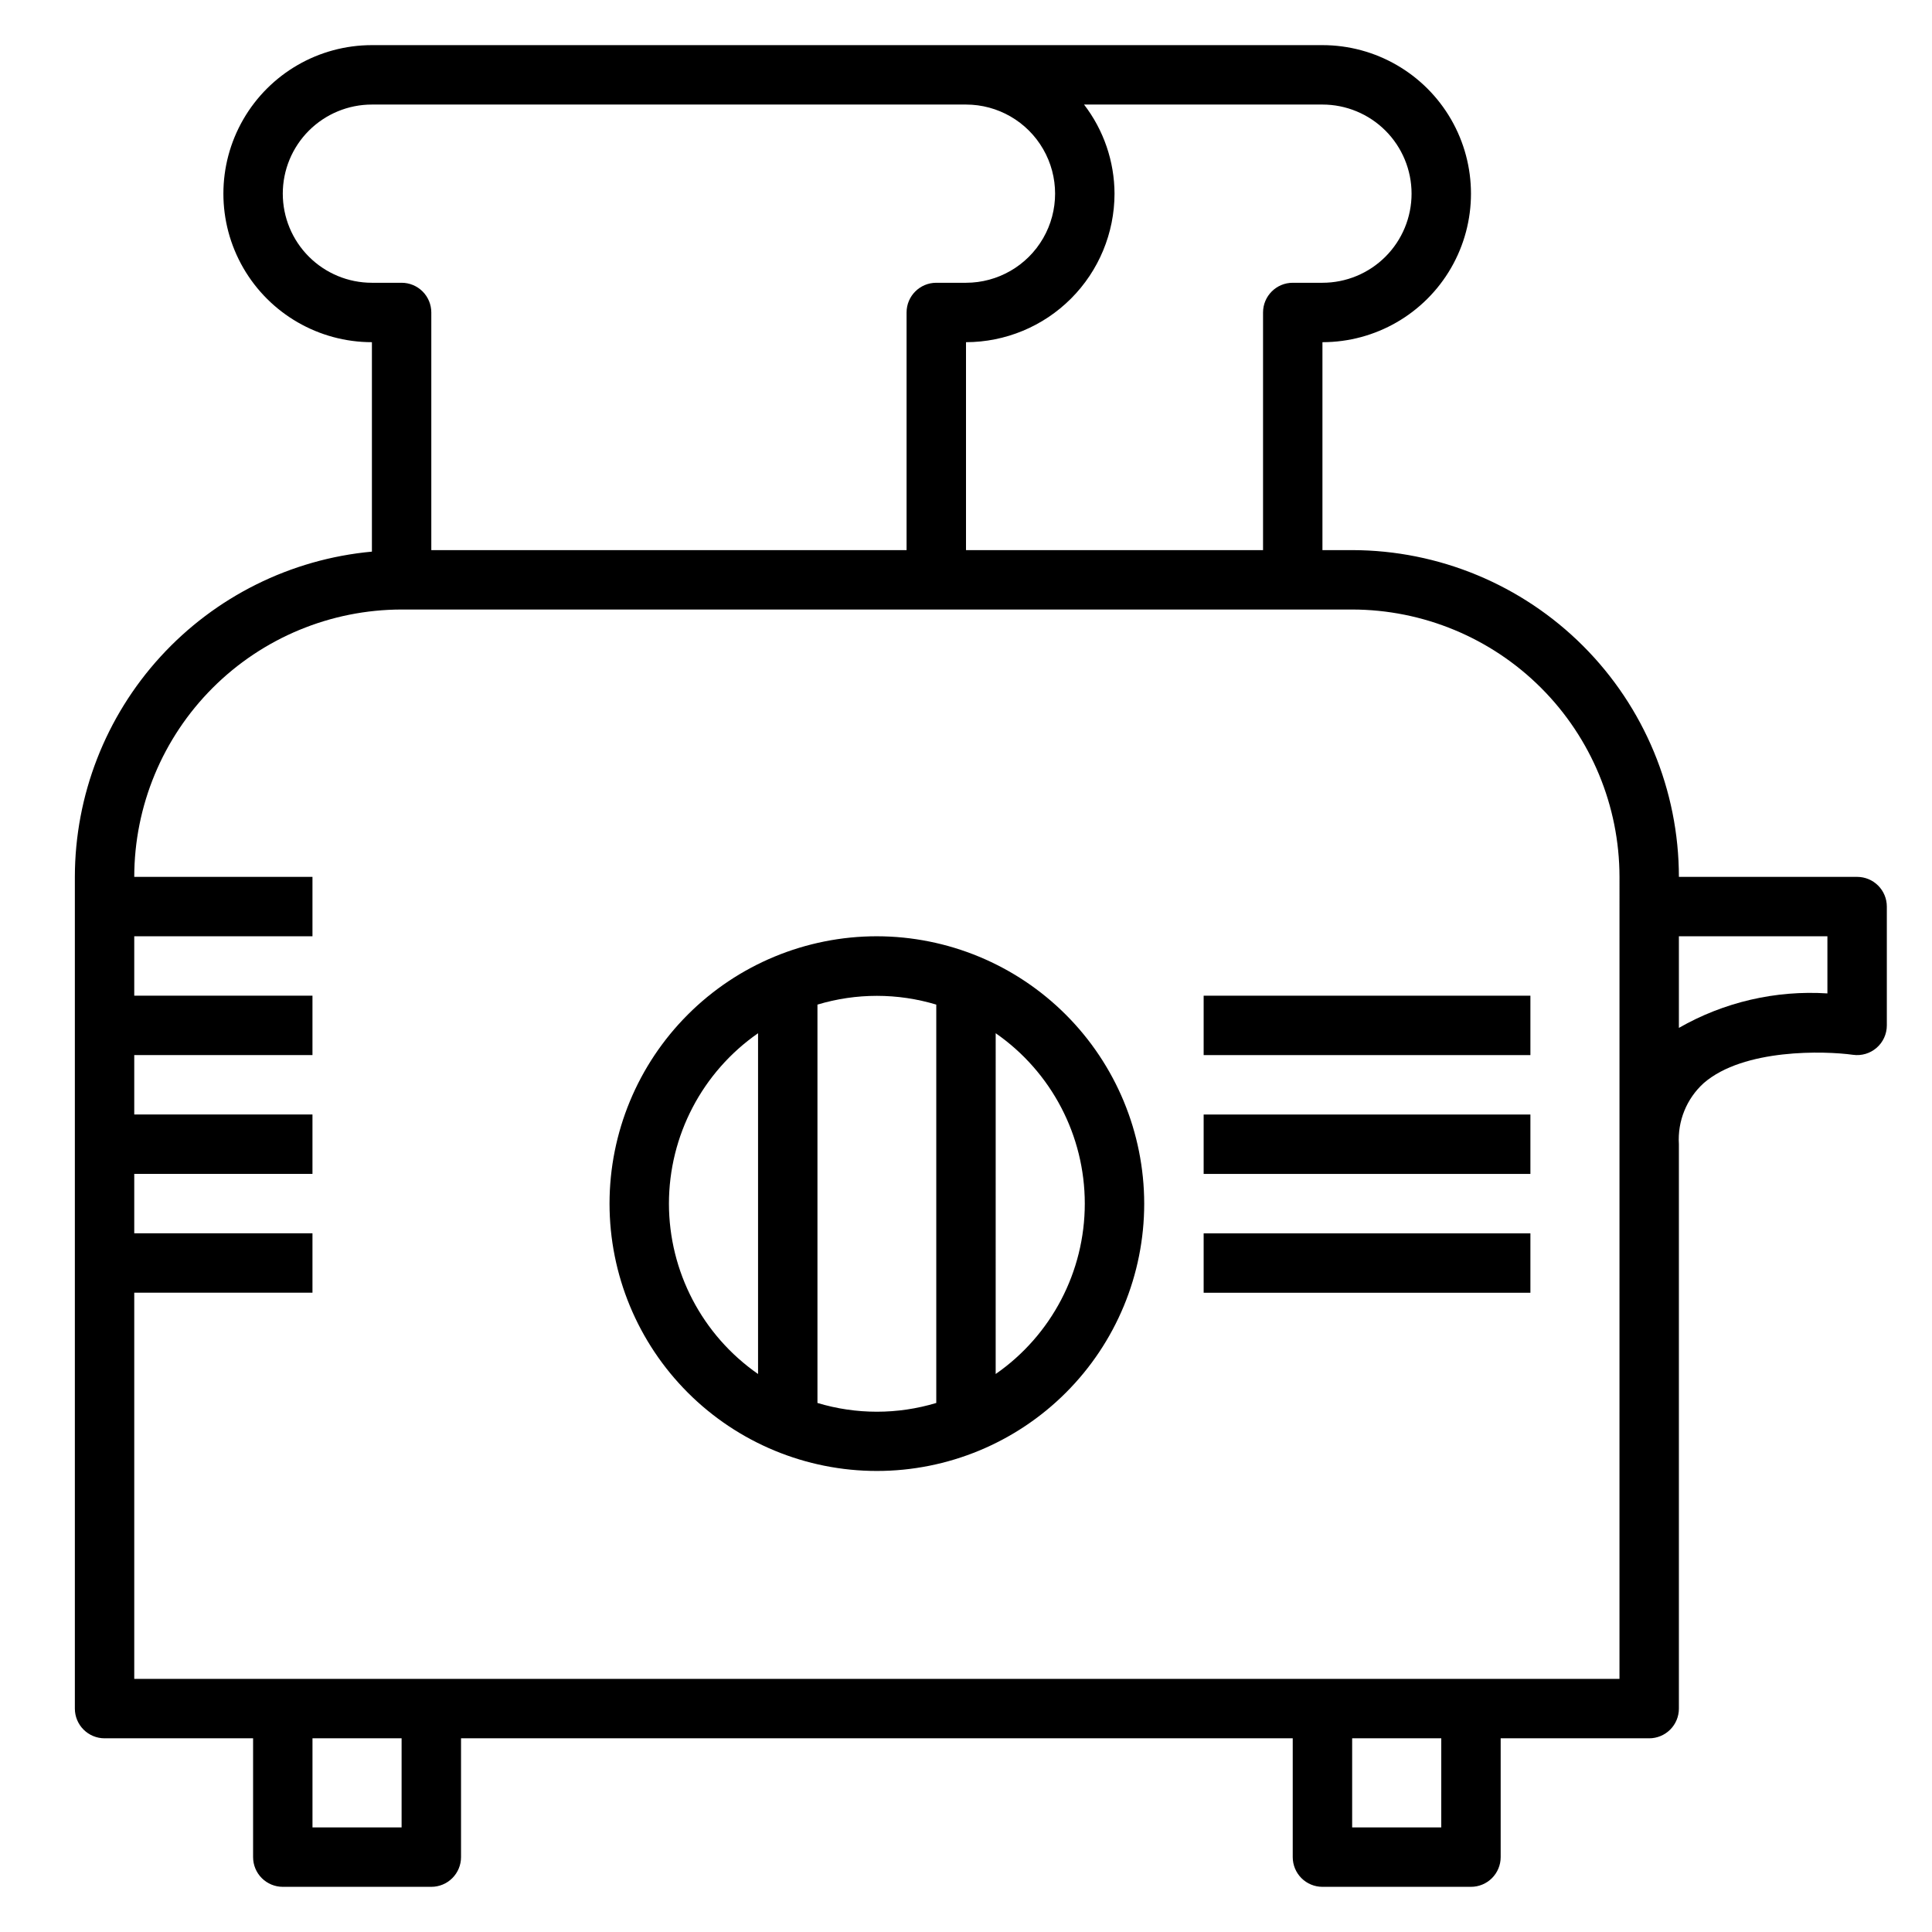
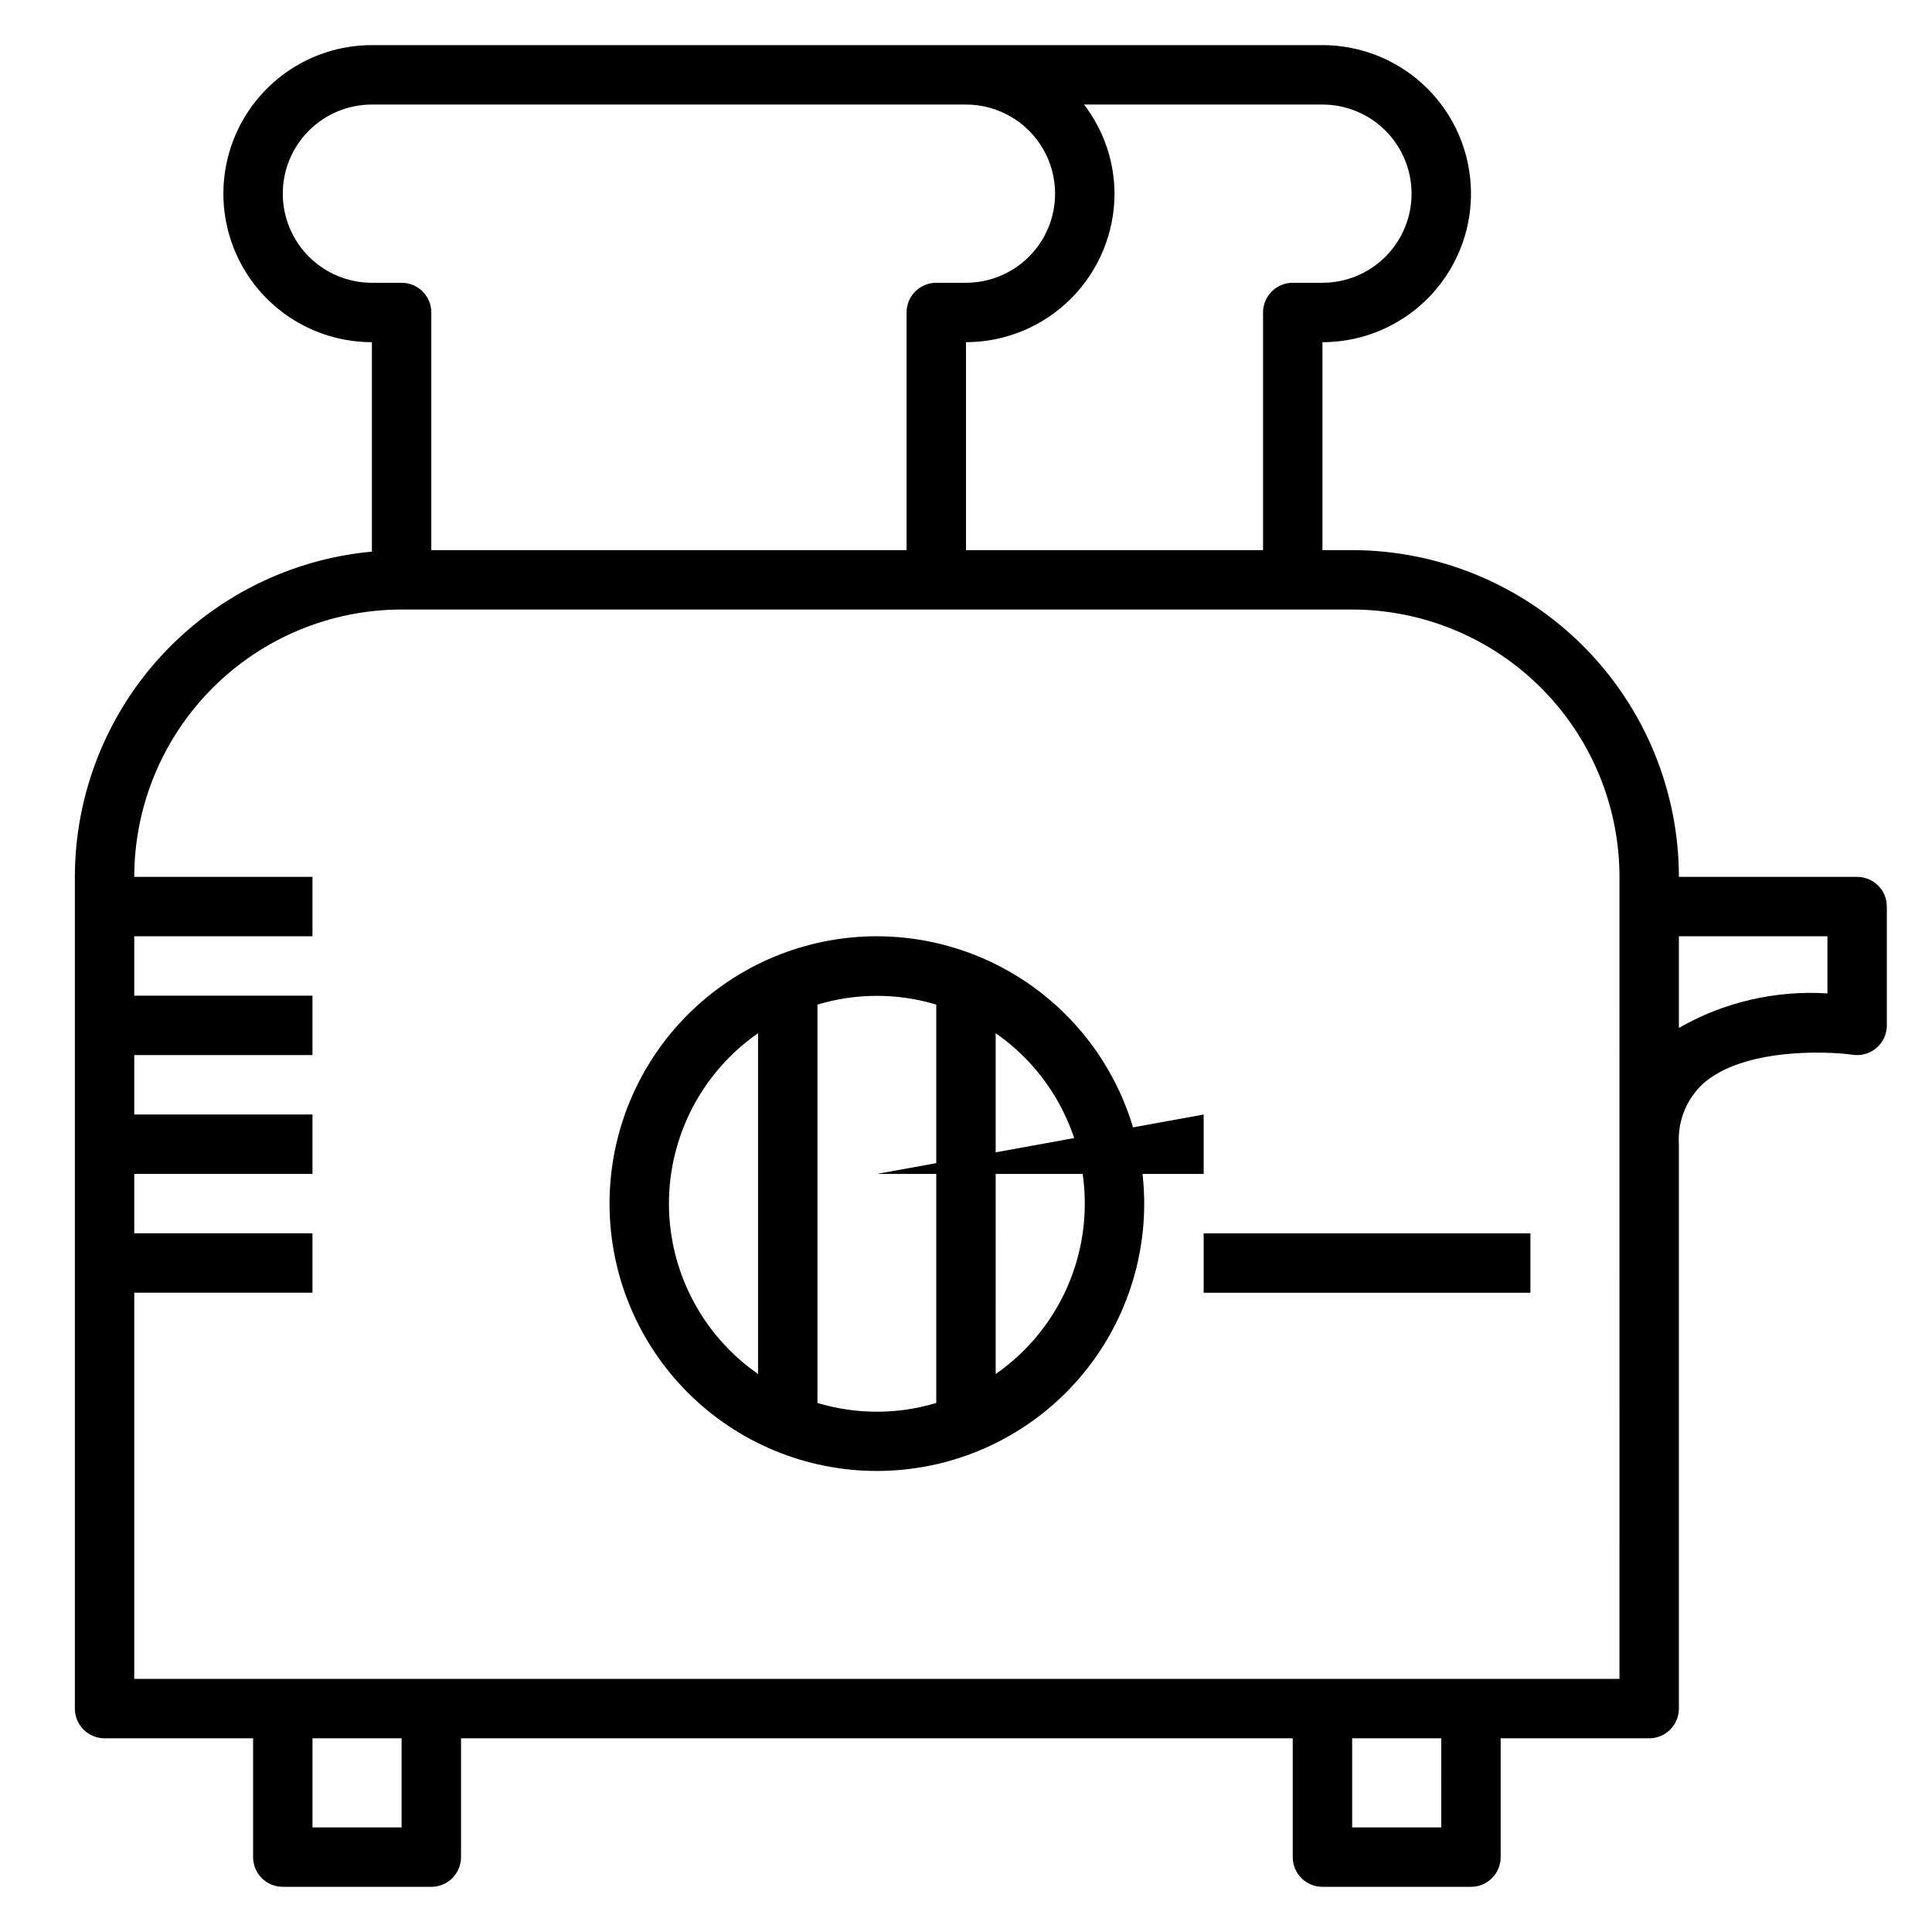
<svg xmlns="http://www.w3.org/2000/svg" fill="#000000" width="800px" height="800px" version="1.1" viewBox="144 144 512 512">
  <g>
    <path d="m636.16 376.38h-47.234c-0.027-22.957-9.156-44.969-25.391-61.199-16.234-16.234-38.242-25.367-61.199-25.395h-7.875v-55.102c14.062 0 27.059-7.504 34.09-19.68 7.031-12.18 7.031-27.184 0-39.363-7.031-12.176-20.027-19.68-34.09-19.68h-251.9c-14.062 0-27.055 7.504-34.086 19.68-7.031 12.18-7.031 27.184 0 39.363 7.031 12.176 20.023 19.68 34.086 19.68v55.504c-21.5 1.98-41.484 11.914-56.047 27.855-14.559 15.941-22.645 36.746-22.676 58.336v220.42c0 2.086 0.832 4.09 2.309 5.566 1.477 1.473 3.477 2.305 5.566 2.305h39.359v31.488c0 2.086 0.828 4.09 2.305 5.566 1.477 1.477 3.481 2.305 5.566 2.305h39.359c2.09 0 4.09-0.828 5.566-2.305 1.477-1.477 2.309-3.481 2.309-5.566v-31.488h220.41v31.488c0 2.086 0.832 4.09 2.305 5.566 1.477 1.477 3.481 2.305 5.566 2.305h39.363c2.086 0 4.09-0.828 5.566-2.305 1.477-1.477 2.305-3.481 2.305-5.566v-31.488h39.359c2.09 0 4.09-0.832 5.566-2.305 1.477-1.477 2.305-3.481 2.305-5.566v-149.57c-0.383-6.117 2.035-12.074 6.574-16.191 10.598-9.211 32.148-8.543 39.559-7.504 2.258 0.32 4.539-0.355 6.262-1.852 1.723-1.492 2.711-3.66 2.711-5.941v-31.488c0-2.086-0.828-4.09-2.305-5.566-1.477-1.477-3.481-2.305-5.566-2.305zm-118.08-181.06c0 6.266-2.488 12.273-6.918 16.699-4.426 4.43-10.434 6.918-16.699 6.918h-7.871c-4.348 0-7.871 3.523-7.871 7.871v62.977h-78.719v-55.102c10.434-0.016 20.438-4.164 27.816-11.543 7.379-7.379 11.531-17.383 11.543-27.82-0.031-8.543-2.867-16.84-8.078-23.613h63.18c6.266 0 12.273 2.488 16.699 6.914 4.43 4.43 6.918 10.438 6.918 16.699zm-299.14 0c0-6.262 2.488-12.27 6.918-16.699 4.43-4.426 10.434-6.914 16.699-6.914h157.44c8.438 0 16.23 4.5 20.449 11.809 4.219 7.305 4.219 16.309 0 23.613-4.219 7.309-12.012 11.809-20.449 11.809h-7.875c-4.348 0-7.871 3.523-7.871 7.871v62.977h-125.95v-62.977c0-2.086-0.828-4.09-2.305-5.566-1.477-1.477-3.477-2.305-5.566-2.305h-7.871c-6.266 0-12.27-2.488-16.699-6.918-4.43-4.426-6.918-10.434-6.918-16.699zm31.488 432.96-23.617 0.004v-23.617h23.617zm275.52 0-23.613 0.004v-23.617h23.617zm47.23-39.359h-393.6v-102.34h47.23v-15.742h-47.23v-15.746h47.23v-15.742h-47.23v-15.746h47.23v-15.742h-47.23v-15.746h47.23v-15.742h-47.23c0.023-18.785 7.496-36.789 20.777-50.074 13.281-13.281 31.289-20.75 50.07-20.773h251.91c18.781 0.023 36.789 7.492 50.07 20.773 13.281 13.285 20.754 31.289 20.777 50.074zm55.105-181.66 0.004 0.004c-13.734-0.879-27.422 2.301-39.363 9.137v-24.285h39.359z" />
    <path d="m376.38 392.12c-18.789 0-36.812 7.465-50.098 20.754-13.285 13.285-20.75 31.305-20.75 50.098 0 18.789 7.465 36.809 20.75 50.094 13.285 13.289 31.309 20.754 50.098 20.754 18.789 0 36.809-7.465 50.098-20.754 13.285-13.285 20.75-31.305 20.75-50.094-0.023-18.785-7.496-36.793-20.777-50.074s-31.289-20.754-50.07-20.777zm-55.105 70.848v0.004c0.012-18.012 8.832-34.875 23.617-45.156v90.309c-14.785-10.281-23.605-27.145-23.617-45.152zm39.359 52.742v-105.48c10.27-3.094 21.223-3.094 31.488 0v105.57c-10.266 3.094-21.219 3.094-31.488 0zm47.23-7.629 0.004-90.266c14.793 10.273 23.613 27.145 23.613 45.156 0 18.008-8.82 34.879-23.613 45.152z" />
-     <path d="m462.98 407.87h86.594v15.742h-86.594z" />
-     <path d="m462.98 439.36h86.594v15.742h-86.594z" />
+     <path d="m462.98 439.36v15.742h-86.594z" />
    <path d="m462.98 470.85h86.594v15.742h-86.594z" />
  </g>
</svg>